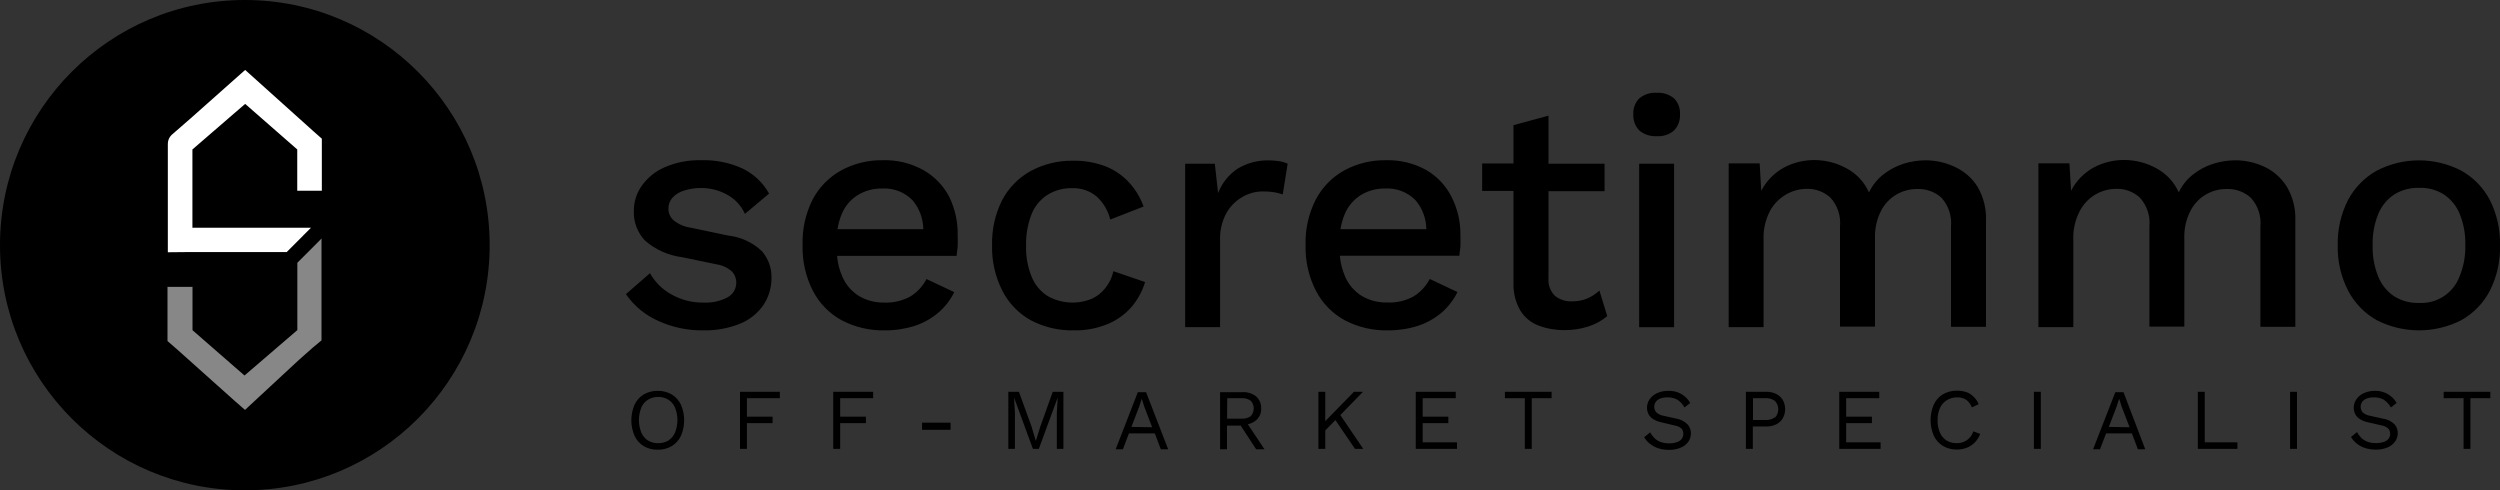
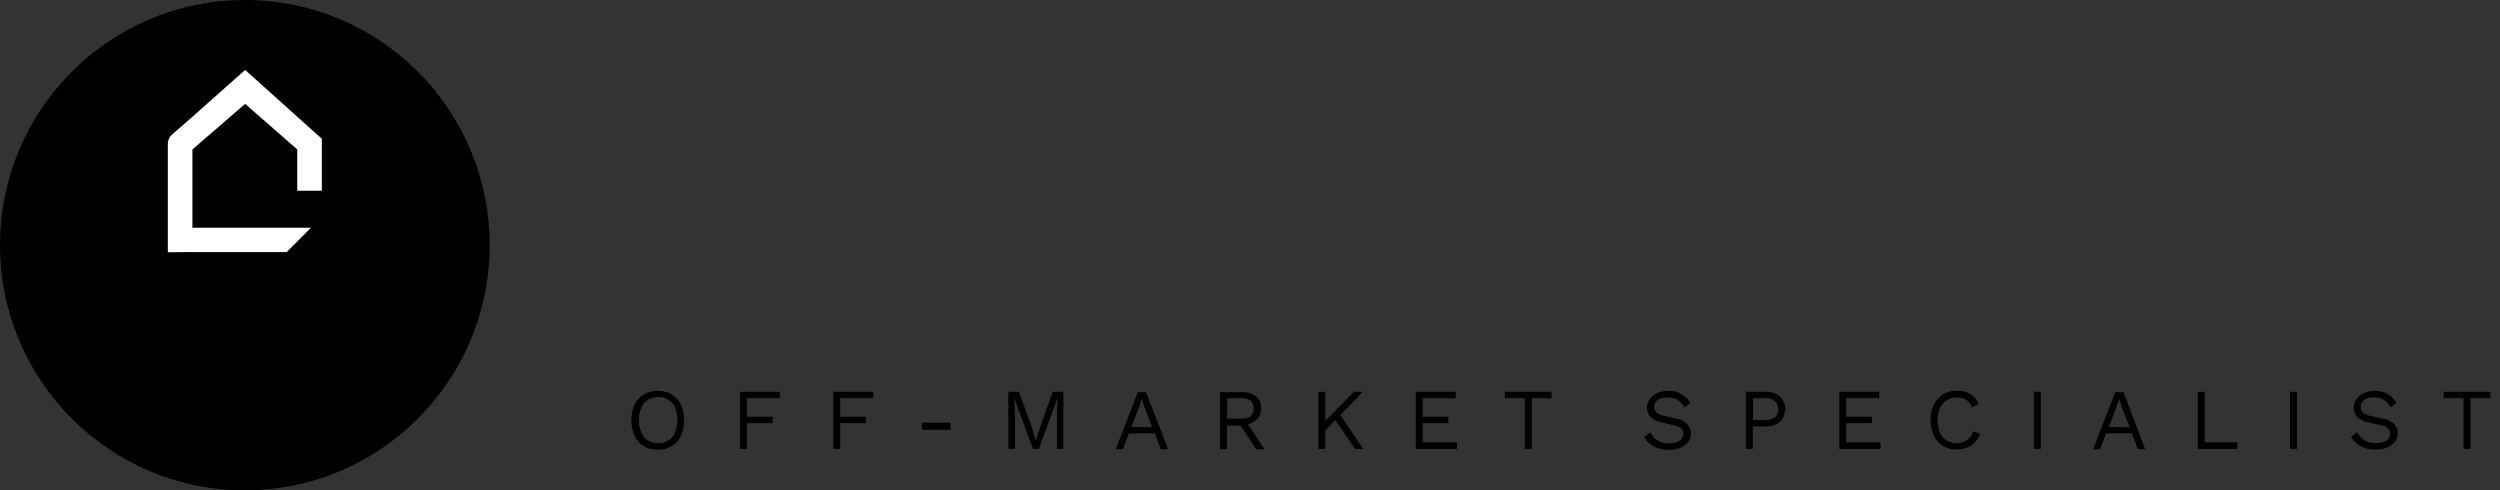
<svg xmlns="http://www.w3.org/2000/svg" width="362" height="71" viewBox="0 0 362 71" fill="none">
  <rect x="0" y="0" width="362" height="71" fill="#333333" stroke="none" />
-   <path d="M105.438 34.11L100.045 32.974C99.111 32.849 98.23 32.468 97.499 31.875C97.271 31.662 97.09 31.403 96.967 31.116C96.845 30.829 96.783 30.52 96.787 30.207C96.777 29.636 96.979 29.08 97.354 28.649C97.799 28.157 98.371 27.798 99.007 27.61C99.844 27.336 100.721 27.205 101.601 27.223C102.866 27.232 104.109 27.551 105.221 28.153C106.392 28.769 107.322 29.761 107.864 30.968L111.363 28.032C110.488 26.461 109.153 25.196 107.538 24.407C105.647 23.545 103.582 23.132 101.505 23.199C99.693 23.151 97.893 23.502 96.232 24.226C94.9 24.802 93.751 25.735 92.913 26.921C92.166 27.98 91.769 29.248 91.779 30.546C91.75 31.329 91.877 32.111 92.153 32.846C92.428 33.58 92.847 34.252 93.384 34.823C94.897 36.149 96.771 36.99 98.766 37.24L103.773 38.279C104.61 38.403 105.391 38.773 106.018 39.342C106.438 39.825 106.65 40.454 106.607 41.093C106.564 41.732 106.27 42.328 105.788 42.749C105.646 42.869 105.493 42.974 105.33 43.064C104.267 43.617 103.075 43.876 101.879 43.813C100.23 43.846 98.602 43.429 97.173 42.604C95.892 41.894 94.835 40.839 94.12 39.559L90.633 42.592C91.81 44.294 93.434 45.637 95.327 46.471C97.36 47.397 99.573 47.864 101.806 47.836C103.617 47.881 105.419 47.561 107.104 46.894C108.472 46.352 109.654 45.424 110.506 44.224C111.305 43.044 111.726 41.649 111.713 40.224C111.745 38.805 111.246 37.426 110.313 36.358C108.976 35.098 107.264 34.309 105.438 34.11ZM133.698 24.625C131.907 23.631 129.881 23.139 127.834 23.199C125.73 23.163 123.652 23.671 121.801 24.673C120.039 25.649 118.601 27.119 117.662 28.902C116.638 30.946 116.14 33.214 116.214 35.5C116.153 37.788 116.663 40.056 117.698 42.097C118.632 43.908 120.086 45.398 121.873 46.374C123.796 47.38 125.942 47.883 128.112 47.836C129.585 47.85 131.051 47.63 132.456 47.184C133.712 46.774 134.877 46.121 135.883 45.263C136.839 44.441 137.619 43.434 138.175 42.302L134.157 40.405C133.625 41.437 132.825 42.305 131.84 42.919C130.671 43.561 129.348 43.87 128.015 43.813C126.745 43.836 125.493 43.51 124.395 42.87C123.32 42.215 122.476 41.239 121.982 40.079C121.55 39.121 121.289 38.094 121.21 37.046H138.525C138.525 36.672 138.634 36.225 138.67 35.729C138.706 35.234 138.67 34.678 138.67 34.11C138.719 32.179 138.305 30.265 137.463 28.528C136.616 26.887 135.307 25.53 133.698 24.625ZM121.873 31.017C122.339 29.872 123.154 28.903 124.202 28.25C125.269 27.598 126.5 27.267 127.75 27.295C128.561 27.25 129.372 27.378 130.129 27.672C130.887 27.966 131.573 28.418 132.142 28.999C133.128 30.175 133.678 31.656 133.698 33.192H121.27C121.382 32.445 121.584 31.715 121.873 31.017ZM160.052 41.71C159.533 42.387 158.852 42.923 158.073 43.269C157.049 43.687 155.945 43.868 154.842 43.799C153.739 43.73 152.666 43.412 151.702 42.87C150.655 42.208 149.844 41.231 149.385 40.079C148.805 38.654 148.53 37.123 148.577 35.584C148.534 34.033 148.801 32.488 149.361 31.041C149.81 29.884 150.613 28.899 151.654 28.226C152.738 27.55 153.997 27.21 155.274 27.247C156.556 27.203 157.811 27.633 158.797 28.455C159.769 29.347 160.453 30.508 160.764 31.79L165.591 29.905C165.135 28.627 164.43 27.452 163.515 26.45C162.579 25.424 161.424 24.623 160.136 24.105C158.597 23.516 156.957 23.233 155.31 23.272C153.207 23.249 151.132 23.756 149.276 24.746C147.503 25.714 146.054 27.185 145.113 28.975C144.097 30.996 143.596 33.237 143.653 35.5C143.592 37.788 144.102 40.056 145.138 42.097C146.056 43.903 147.493 45.393 149.264 46.374C151.171 47.379 153.301 47.882 155.455 47.836C157.106 47.876 158.748 47.58 160.281 46.966C161.609 46.438 162.798 45.612 163.756 44.55C164.697 43.474 165.396 42.209 165.808 40.84L161.222 39.27C161.029 40.164 160.628 41 160.052 41.71ZM183.799 23.223C182.179 23.175 180.578 23.594 179.19 24.432C177.912 25.29 176.931 26.522 176.378 27.96L175.907 23.707H171.612V47.365H176.668V34.823C176.611 33.44 176.928 32.066 177.585 30.848C178.139 29.869 178.948 29.059 179.926 28.504C180.804 27.999 181.797 27.728 182.81 27.718C183.387 27.71 183.964 27.75 184.535 27.839C184.944 27.914 185.348 28.019 185.742 28.153L186.454 23.707C186.072 23.526 185.665 23.404 185.247 23.344C184.768 23.268 184.284 23.228 183.799 23.223ZM206.533 24.625C204.745 23.633 202.723 23.141 200.68 23.199C198.576 23.163 196.498 23.671 194.647 24.673C192.889 25.65 191.454 27.12 190.52 28.902C189.483 30.942 188.977 33.212 189.048 35.5C188.984 37.79 189.498 40.059 190.544 42.097C191.478 43.908 192.932 45.398 194.719 46.374C196.643 47.38 198.788 47.883 200.958 47.836C202.435 47.849 203.905 47.629 205.314 47.184C206.573 46.771 207.741 46.119 208.753 45.263C209.704 44.431 210.483 43.422 211.045 42.29L207.027 40.393C206.495 41.425 205.695 42.293 204.71 42.907C203.539 43.554 202.21 43.864 200.873 43.801C199.583 43.836 198.308 43.51 197.193 42.858C196.123 42.196 195.281 41.222 194.78 40.067C194.361 39.104 194.1 38.08 194.007 37.034H211.323C211.323 36.66 211.432 36.213 211.468 35.717C211.504 35.222 211.468 34.666 211.468 34.098C211.5 32.161 211.061 30.245 210.189 28.516C209.374 26.89 208.103 25.538 206.533 24.625ZM194.719 30.993C195.196 29.864 196.004 28.908 197.036 28.25C198.104 27.601 199.335 27.27 200.584 27.295C201.395 27.25 202.206 27.378 202.964 27.672C203.721 27.966 204.407 28.418 204.976 28.999C205.967 30.172 206.518 31.655 206.533 33.192H194.104C194.216 32.436 194.423 31.697 194.719 30.993ZM229.845 43.221C229.141 43.508 228.385 43.647 227.625 43.632C226.725 43.681 225.838 43.392 225.139 42.822C224.811 42.489 224.559 42.089 224.4 41.648C224.242 41.208 224.181 40.739 224.222 40.272V27.682H232.343V23.707H224.222V16.747L219.154 18.124V23.67H214.617V27.646H219.154V41.082C219.12 42.451 219.467 43.802 220.156 44.985C220.774 45.978 221.703 46.738 222.798 47.148C223.991 47.592 225.255 47.813 226.527 47.8C227.723 47.815 228.914 47.631 230.05 47.256C231.032 46.941 231.942 46.436 232.729 45.77L231.595 42.073C231.079 42.55 230.488 42.938 229.845 43.221ZM237.351 23.707H242.407V47.377H237.351V23.707ZM239.909 13.436C238.994 13.371 238.088 13.656 237.375 14.234C237.074 14.537 236.842 14.9 236.692 15.3C236.542 15.7 236.479 16.127 236.506 16.554C236.482 16.983 236.547 17.413 236.696 17.816C236.846 18.22 237.077 18.588 237.375 18.898C238.084 19.484 238.991 19.778 239.909 19.719C240.813 19.783 241.706 19.488 242.394 18.898C242.692 18.588 242.923 18.22 243.073 17.816C243.222 17.413 243.287 16.983 243.263 16.554C243.29 16.127 243.227 15.7 243.077 15.3C242.928 14.9 242.695 14.537 242.394 14.234C241.694 13.668 240.808 13.383 239.909 13.436ZM283.059 24.166C281.731 23.537 280.28 23.211 278.811 23.211C277.735 23.218 276.665 23.385 275.638 23.707C274.576 24.047 273.583 24.575 272.706 25.265C271.822 25.959 271.112 26.848 270.63 27.863C269.967 26.377 268.829 25.153 267.396 24.383C265.955 23.589 264.336 23.174 262.691 23.175C261.168 23.177 259.668 23.55 258.322 24.262C256.911 25.029 255.763 26.204 255.028 27.634L254.799 23.658H250.31V47.365H255.366V34.775C255.294 33.298 255.619 31.829 256.307 30.521C256.866 29.503 257.703 28.664 258.721 28.105C259.589 27.621 260.563 27.36 261.556 27.344C262.845 27.295 264.102 27.755 265.056 28.625C265.562 29.185 265.945 29.846 266.182 30.564C266.419 31.281 266.504 32.041 266.431 32.793V47.293H271.499V34.497C271.45 33.146 271.741 31.804 272.344 30.594C272.841 29.587 273.621 28.747 274.588 28.177C275.513 27.635 276.569 27.355 277.641 27.368C278.93 27.319 280.187 27.779 281.14 28.649C281.642 29.212 282.023 29.873 282.257 30.59C282.492 31.308 282.576 32.066 282.504 32.817V47.317H287.572V32.032C287.654 30.295 287.236 28.571 286.365 27.066C285.573 25.794 284.423 24.785 283.059 24.166ZM327.923 24.166C326.59 23.537 325.136 23.211 323.663 23.211C322.591 23.219 321.525 23.386 320.502 23.707C319.437 24.036 318.443 24.561 317.569 25.253C316.681 25.945 315.967 26.834 315.482 27.851C314.818 26.365 313.681 25.141 312.248 24.371C310.806 23.577 309.187 23.162 307.542 23.163C306.019 23.164 304.52 23.538 303.174 24.25C301.768 25.021 300.625 26.195 299.892 27.622L299.651 23.646H295.162V47.365H300.218V34.775C300.15 33.297 300.479 31.828 301.171 30.521C301.67 29.573 302.416 28.778 303.329 28.218C304.242 27.659 305.289 27.357 306.36 27.344C306.998 27.314 307.637 27.413 308.238 27.632C308.838 27.852 309.389 28.189 309.859 28.625C310.365 29.185 310.749 29.846 310.986 30.564C311.222 31.281 311.307 32.041 311.234 32.793V47.293H316.29V34.497C316.245 33.145 316.54 31.803 317.147 30.594C317.634 29.612 318.389 28.787 319.324 28.216C320.26 27.646 321.337 27.351 322.432 27.368C323.721 27.319 324.978 27.779 325.932 28.649C326.438 29.209 326.821 29.87 327.058 30.588C327.295 31.305 327.38 32.065 327.307 32.817V47.317H332.363V32.032C332.446 30.295 332.027 28.571 331.156 27.066C330.379 25.808 329.256 24.802 327.923 24.166ZM360.514 28.927C359.572 27.146 358.134 25.677 356.376 24.698C354.489 23.727 352.398 23.22 350.276 23.22C348.154 23.22 346.063 23.727 344.176 24.698C342.413 25.679 340.968 27.147 340.013 28.927C338.97 30.957 338.451 33.217 338.505 35.5C338.445 37.791 338.964 40.06 340.013 42.097C340.956 43.898 342.403 45.384 344.176 46.374C346.067 47.334 348.156 47.834 350.276 47.834C352.395 47.834 354.485 47.334 356.376 46.374C358.138 45.394 359.576 43.92 360.514 42.133C361.556 40.081 362.066 37.8 361.999 35.5C362.056 33.219 361.546 30.96 360.514 28.927ZM356.134 40.055C355.69 41.23 354.883 42.233 353.83 42.917C352.778 43.602 351.535 43.932 350.282 43.861C349.006 43.909 347.745 43.572 346.662 42.894C345.631 42.199 344.833 41.21 344.369 40.055C343.79 38.621 343.514 37.082 343.561 35.536C343.513 33.982 343.788 32.435 344.369 30.993C344.834 29.845 345.633 28.864 346.662 28.177C347.746 27.502 349.005 27.161 350.282 27.199C351.56 27.148 352.823 27.489 353.902 28.177C354.921 28.869 355.711 29.849 356.171 30.993C356.752 32.435 357.027 33.982 356.979 35.536C357.014 37.085 356.726 38.624 356.134 40.055Z" fill="black" />
  <path d="M24.302 22.051V20.082L26.064 18.523" fill="white" />
  <path d="M35.452 70.999C55.031 70.999 70.903 55.105 70.903 35.499C70.903 15.893 55.031 -0 35.452 -0C15.872 -0 0 15.893 0 35.499C0 55.105 15.872 70.999 35.452 70.999Z" fill="black" />
  <path d="M26.848 36.503H41.509L45.033 32.974H27.862V21.64L35.5 15.043L43.042 21.64V27.622H46.601V20.082L45.395 19.018L45.25 18.886L35.5 10.126L27.608 17.134L24.833 19.55C24.665 19.716 24.532 19.914 24.441 20.131C24.35 20.349 24.303 20.583 24.302 20.819V36.527L26.848 36.503Z" fill="white" />
-   <path d="M46.577 34.521L43.054 38.049V47.8L35.404 54.373L27.874 47.812V41.541H24.254V49.383L25.521 50.483L34.088 58.143L35.476 59.352L43.295 52.102L45.346 50.289L46.553 49.286V34.714C46.567 34.651 46.575 34.586 46.577 34.521Z" fill="#878787" />
  <path d="M97.269 57.116C96.654 56.761 95.953 56.581 95.242 56.596C94.528 56.583 93.824 56.762 93.203 57.116C92.631 57.47 92.175 57.982 91.888 58.59C91.577 59.305 91.417 60.076 91.417 60.856C91.417 61.635 91.577 62.407 91.888 63.121C92.175 63.73 92.631 64.242 93.203 64.595C93.821 64.955 94.528 65.135 95.242 65.115C95.953 65.136 96.656 64.956 97.269 64.595C97.847 64.246 98.309 63.733 98.597 63.121C98.907 62.407 99.068 61.635 99.068 60.856C99.068 60.076 98.907 59.305 98.597 58.59C98.309 57.979 97.847 57.466 97.269 57.116ZM97.74 62.638C97.539 63.104 97.208 63.503 96.787 63.786C96.338 64.051 95.824 64.184 95.302 64.172C94.785 64.184 94.275 64.05 93.83 63.786C93.399 63.511 93.063 63.11 92.865 62.638C92.395 61.475 92.395 60.176 92.865 59.013C93.059 58.542 93.397 58.145 93.83 57.877C94.272 57.603 94.783 57.465 95.302 57.479C95.825 57.465 96.341 57.603 96.787 57.877C97.21 58.153 97.542 58.548 97.74 59.013C98.21 60.176 98.21 61.475 97.74 62.638ZM107.152 64.994H108.153V61.273H111.87V60.33H108.153V57.66H112.92V56.729H107.152V64.994ZM120.654 64.994H121.656V61.273H125.385V60.33H121.656V57.66H126.434V56.729H120.654V64.994ZM133.517 61.2H137.644V62.239H133.517V61.2ZM150.64 61.756L150 63.81H149.976L149.361 61.744L147.539 56.729H146.006V64.994H146.96V59.786L146.839 57.611H146.851L149.566 64.994H150.423L153.138 57.611H153.15L153.029 59.786V64.994H153.982V56.729H152.438L150.64 61.756ZM164.758 56.79L161.548 65.055H162.598L163.467 62.759H167.22L168.088 65.055H169.15L165.953 56.79H164.758ZM163.829 61.816L164.963 58.856L165.325 57.732L165.711 58.941L166.833 61.865L163.829 61.816ZM181.856 60.874C182.109 60.665 182.309 60.4 182.441 60.1C182.573 59.8 182.633 59.474 182.616 59.146C182.631 58.812 182.571 58.478 182.439 58.171C182.308 57.863 182.108 57.59 181.856 57.37C181.263 56.929 180.529 56.723 179.793 56.79H176.668V65.055H177.669V61.623H179.648L181.893 65.055H183.099L180.686 61.43C181.115 61.342 181.517 61.151 181.856 60.874ZM177.705 57.66H179.793C180.265 57.628 180.734 57.76 181.12 58.034C181.392 58.338 181.543 58.732 181.543 59.14C181.543 59.548 181.392 59.942 181.12 60.246C180.737 60.526 180.266 60.659 179.793 60.62H177.681L177.705 57.66ZM197.362 56.729H196.059L191.896 60.983V56.729H190.906V64.994H191.896V62.336L193.368 60.826L196.203 64.994H197.398L194.08 60.101L197.362 56.729ZM206.002 61.273H209.718V60.33H206.002V57.66H210.792V56.729H205V64.994H210.973V64.052H206.002V61.273ZM217.911 57.66H220.795V64.994H221.797V57.66H224.669V56.729H217.911V57.66ZM242.696 60.608L240.91 60.209C240.501 60.148 240.119 59.968 239.812 59.69C239.632 59.472 239.534 59.199 239.535 58.916C239.529 58.667 239.601 58.422 239.74 58.216C239.896 57.993 240.114 57.821 240.367 57.72C240.718 57.588 241.091 57.527 241.465 57.539C241.952 57.525 242.434 57.637 242.865 57.865C243.305 58.15 243.666 58.54 243.915 59.001L244.747 58.349C244.431 57.79 243.965 57.33 243.403 57.02C242.84 56.711 242.203 56.564 241.562 56.596C240.997 56.587 240.436 56.702 239.921 56.935C239.493 57.132 239.126 57.441 238.859 57.829C238.615 58.185 238.485 58.606 238.485 59.037C238.484 59.351 238.554 59.661 238.69 59.944C238.844 60.246 239.078 60.501 239.366 60.681C239.736 60.909 240.145 61.069 240.572 61.152L242.539 61.623C242.912 61.674 243.259 61.844 243.529 62.106C243.684 62.315 243.76 62.572 243.746 62.831C243.748 63.102 243.659 63.366 243.493 63.581C243.302 63.802 243.05 63.962 242.769 64.04C242.414 64.153 242.043 64.206 241.67 64.197C241.26 64.203 240.852 64.138 240.464 64.003C240.127 63.877 239.819 63.684 239.559 63.435C239.314 63.189 239.107 62.908 238.943 62.602L238.075 63.315C238.287 63.663 238.556 63.974 238.871 64.233C239.231 64.524 239.64 64.749 240.078 64.897C240.588 65.064 241.122 65.146 241.658 65.139C242.232 65.154 242.803 65.051 243.336 64.837C243.779 64.667 244.164 64.374 244.446 63.991C244.704 63.641 244.843 63.218 244.844 62.783C244.86 62.3 244.692 61.829 244.373 61.466C243.922 61.006 243.333 60.705 242.696 60.608ZM257.176 57.032C256.72 56.818 256.22 56.714 255.716 56.729H252.808V64.994H253.809V61.756H255.716C256.22 61.771 256.72 61.667 257.176 61.454C257.574 61.261 257.908 60.96 258.141 60.584C258.371 60.174 258.491 59.712 258.491 59.243C258.491 58.773 258.371 58.311 258.141 57.901C257.908 57.526 257.574 57.224 257.176 57.032ZM257.019 60.415C256.608 60.715 256.102 60.857 255.595 60.813H253.834V57.66H255.595C256.102 57.617 256.608 57.758 257.019 58.059C257.324 58.387 257.493 58.819 257.493 59.267C257.493 59.715 257.324 60.147 257.019 60.475V60.415ZM267.324 61.273H271.053V60.33H267.324V57.66H272.115V56.729H266.323V64.994H272.308V64.052H267.324V61.273ZM284.772 63.762C284.346 64.041 283.846 64.185 283.336 64.172C282.819 64.184 282.309 64.05 281.864 63.786C281.433 63.511 281.097 63.11 280.899 62.638C280.659 62.078 280.543 61.471 280.561 60.862C280.546 60.243 280.665 59.629 280.911 59.062C281.127 58.596 281.475 58.205 281.913 57.938C282.355 57.667 282.866 57.528 283.385 57.539C283.858 57.516 284.327 57.643 284.724 57.901C285.091 58.178 285.368 58.556 285.521 58.989L286.51 58.53C286.352 58.128 286.109 57.766 285.798 57.467C285.51 57.168 285.16 56.937 284.772 56.79C284.313 56.639 283.832 56.565 283.349 56.572C282.642 56.56 281.946 56.74 281.333 57.092C280.759 57.442 280.301 57.955 280.018 58.566C279.708 59.281 279.547 60.052 279.547 60.832C279.547 61.611 279.708 62.382 280.018 63.097C280.301 63.708 280.759 64.221 281.333 64.571C281.952 64.931 282.658 65.111 283.373 65.091C283.864 65.097 284.352 65.007 284.809 64.825C285.251 64.651 285.65 64.383 285.979 64.04C286.308 63.692 286.563 63.281 286.727 62.831L285.738 62.457C285.576 62.99 285.235 63.451 284.772 63.762ZM294.51 56.729H295.512V64.994H294.51V56.729ZM306.299 56.79L303.077 65.055H304.079L304.96 62.759H308.7L309.569 65.055H310.631L307.482 56.79H306.299ZM305.358 61.816L306.492 58.856L306.854 57.732L307.24 58.941L308.363 61.865L305.358 61.816ZM319.247 56.729H318.245V64.994H323.977V64.052H319.247V56.729ZM331.603 56.729H332.604V64.994H331.603V56.729ZM344.985 60.608L343.199 60.209C342.789 60.151 342.406 59.97 342.101 59.69C341.921 59.472 341.823 59.199 341.823 58.916C341.818 58.667 341.89 58.422 342.028 58.216C342.185 57.993 342.403 57.821 342.656 57.72C343.007 57.588 343.38 57.527 343.754 57.539C344.241 57.525 344.723 57.637 345.154 57.865C345.593 58.15 345.954 58.54 346.203 59.001L347.036 58.349C346.72 57.8 346.261 57.347 345.709 57.039C345.157 56.73 344.531 56.577 343.899 56.596C343.333 56.585 342.773 56.701 342.258 56.935C341.83 57.132 341.463 57.441 341.196 57.829C340.952 58.185 340.822 58.606 340.822 59.037C340.821 59.351 340.891 59.661 341.027 59.944C341.181 60.246 341.414 60.501 341.703 60.681C342.073 60.909 342.482 61.069 342.909 61.152L344.852 61.599C345.225 61.65 345.572 61.819 345.841 62.082C346.007 62.282 346.097 62.535 346.095 62.795C346.106 63.066 346.021 63.331 345.854 63.544C345.663 63.766 345.411 63.926 345.13 64.003C344.771 64.117 344.396 64.17 344.019 64.16C343.609 64.168 343.2 64.102 342.813 63.967C342.476 63.841 342.168 63.647 341.908 63.399C341.663 63.153 341.456 62.872 341.292 62.566L340.424 63.278C340.635 63.627 340.905 63.938 341.22 64.197C341.578 64.49 341.987 64.715 342.427 64.861C342.937 65.028 343.471 65.11 344.007 65.103C344.581 65.118 345.152 65.015 345.685 64.801C346.128 64.631 346.513 64.337 346.795 63.955C347.053 63.605 347.192 63.182 347.193 62.747C347.209 62.264 347.041 61.793 346.722 61.43C346.25 60.971 345.639 60.682 344.985 60.608ZM353.842 56.729V57.66H356.726V64.994H357.715V57.66H360.599V56.729H353.842Z" fill="black" />
</svg>